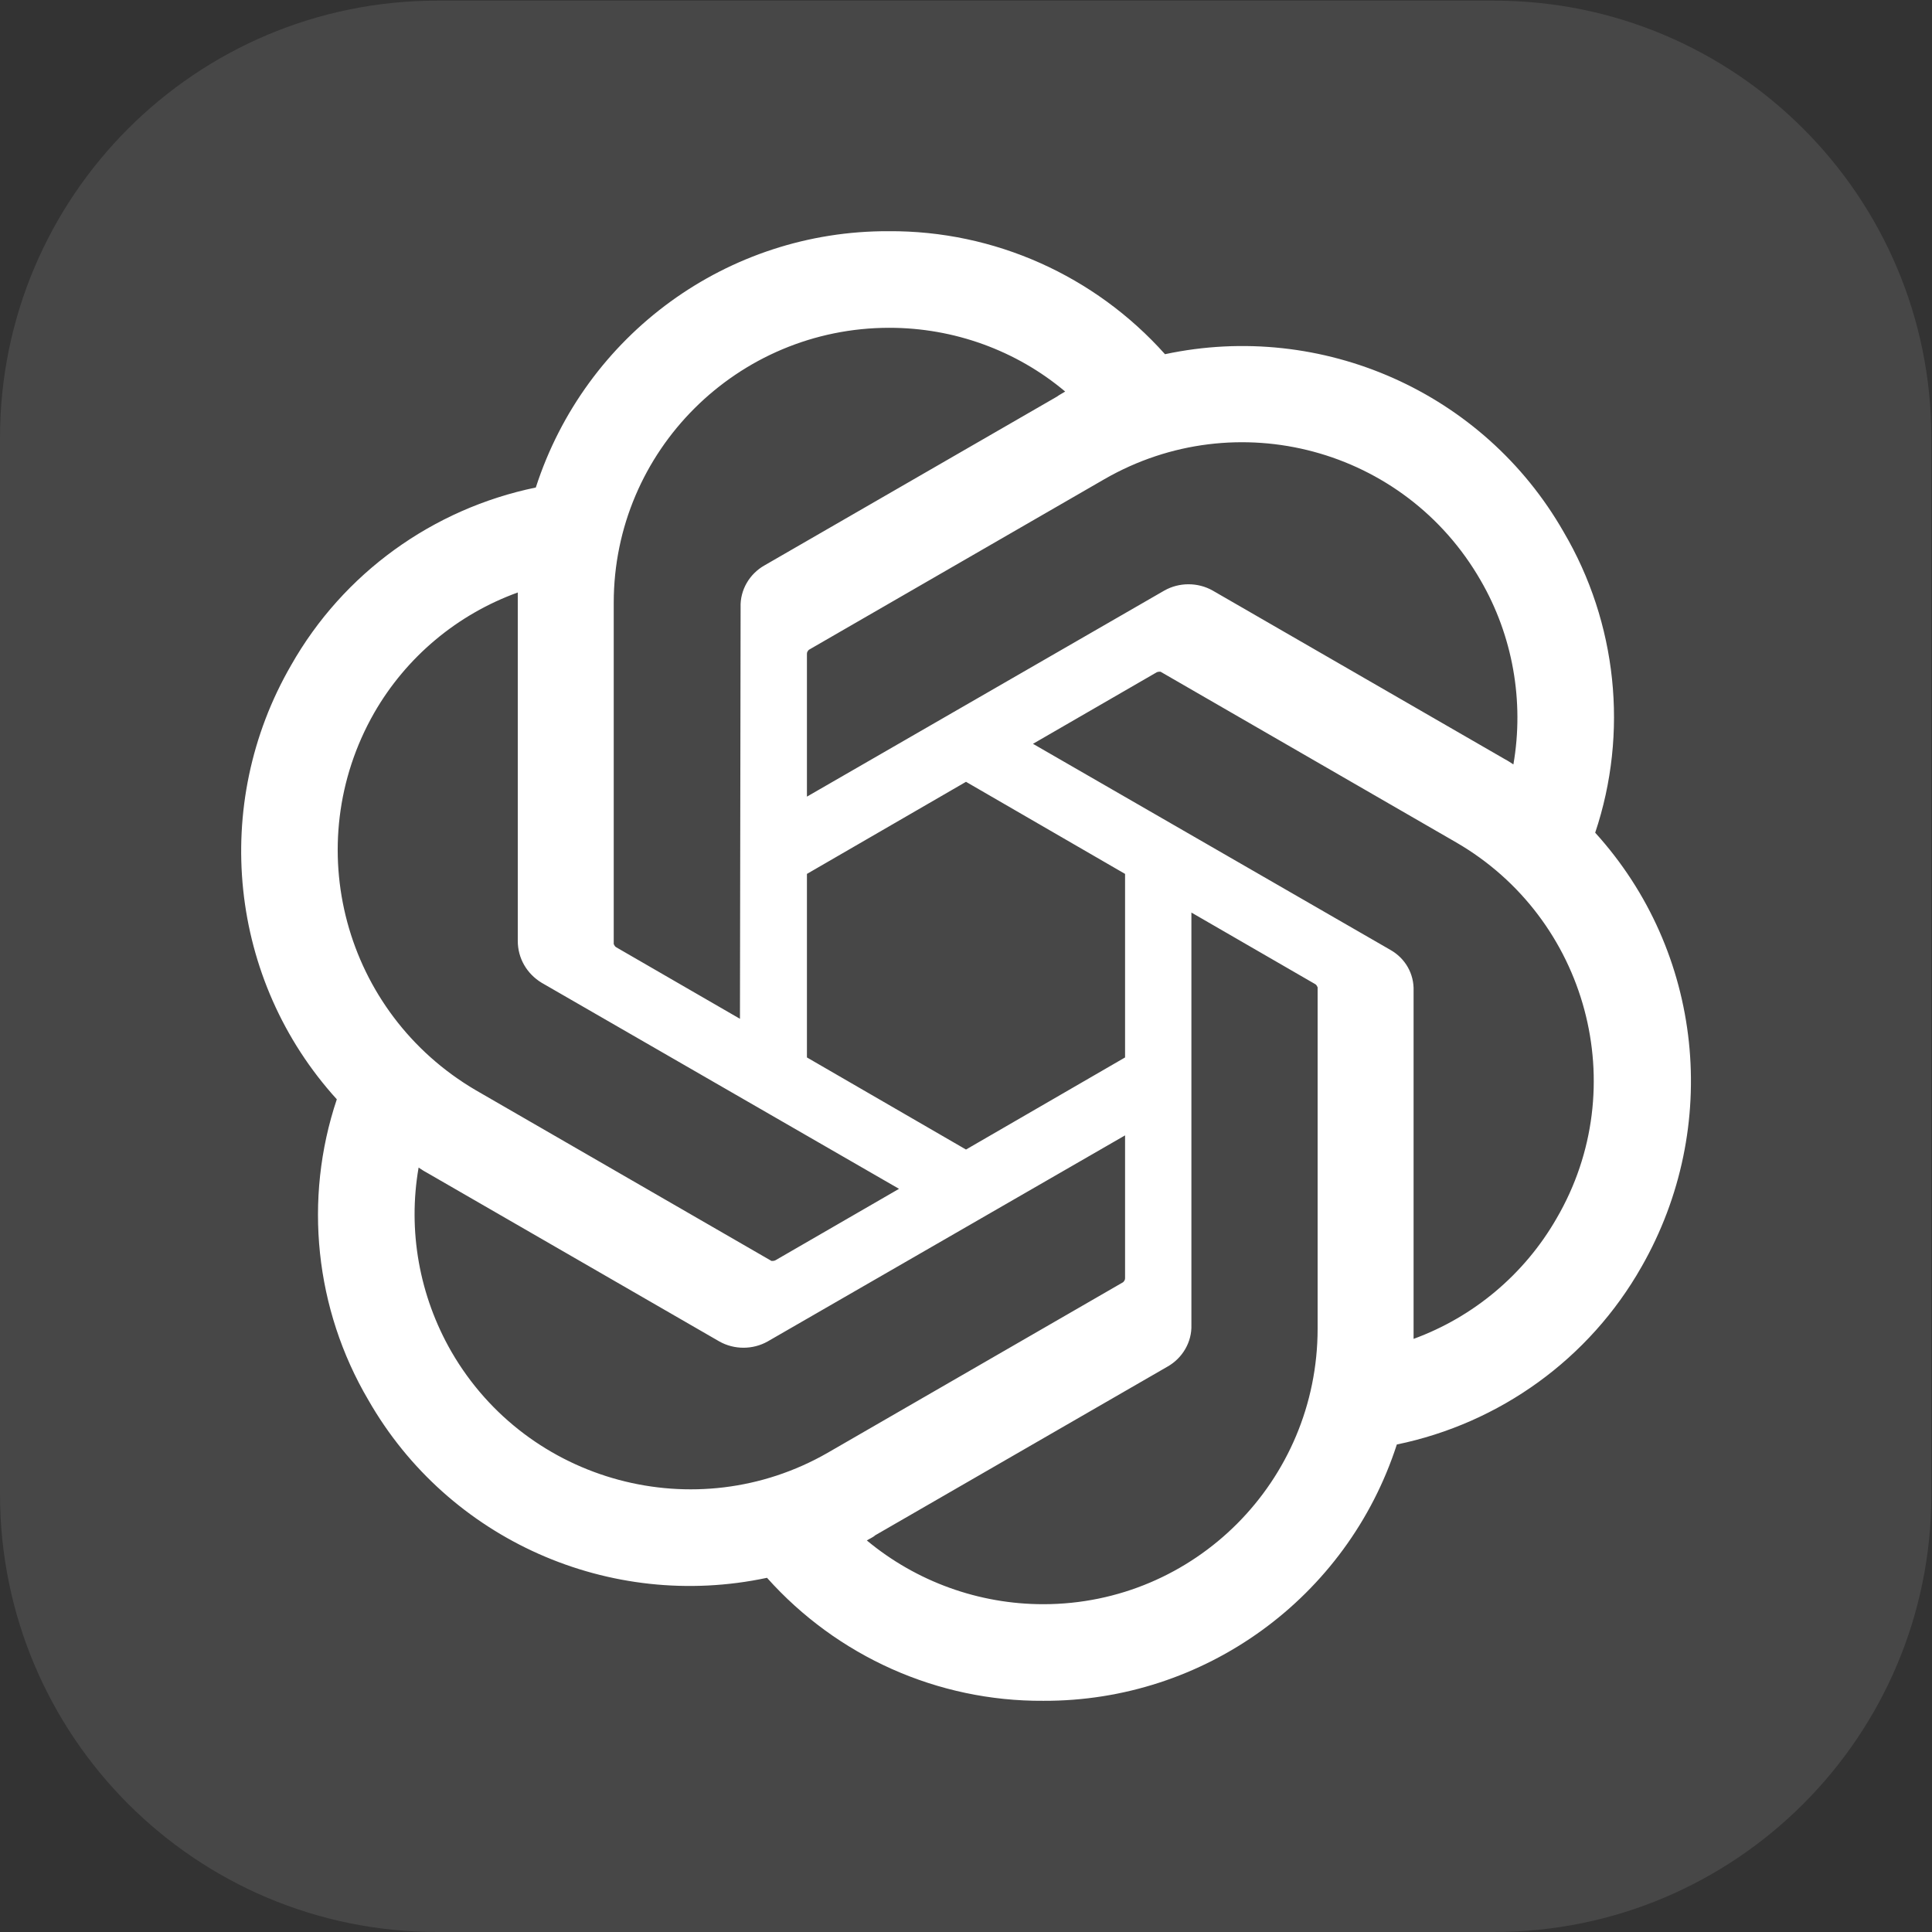
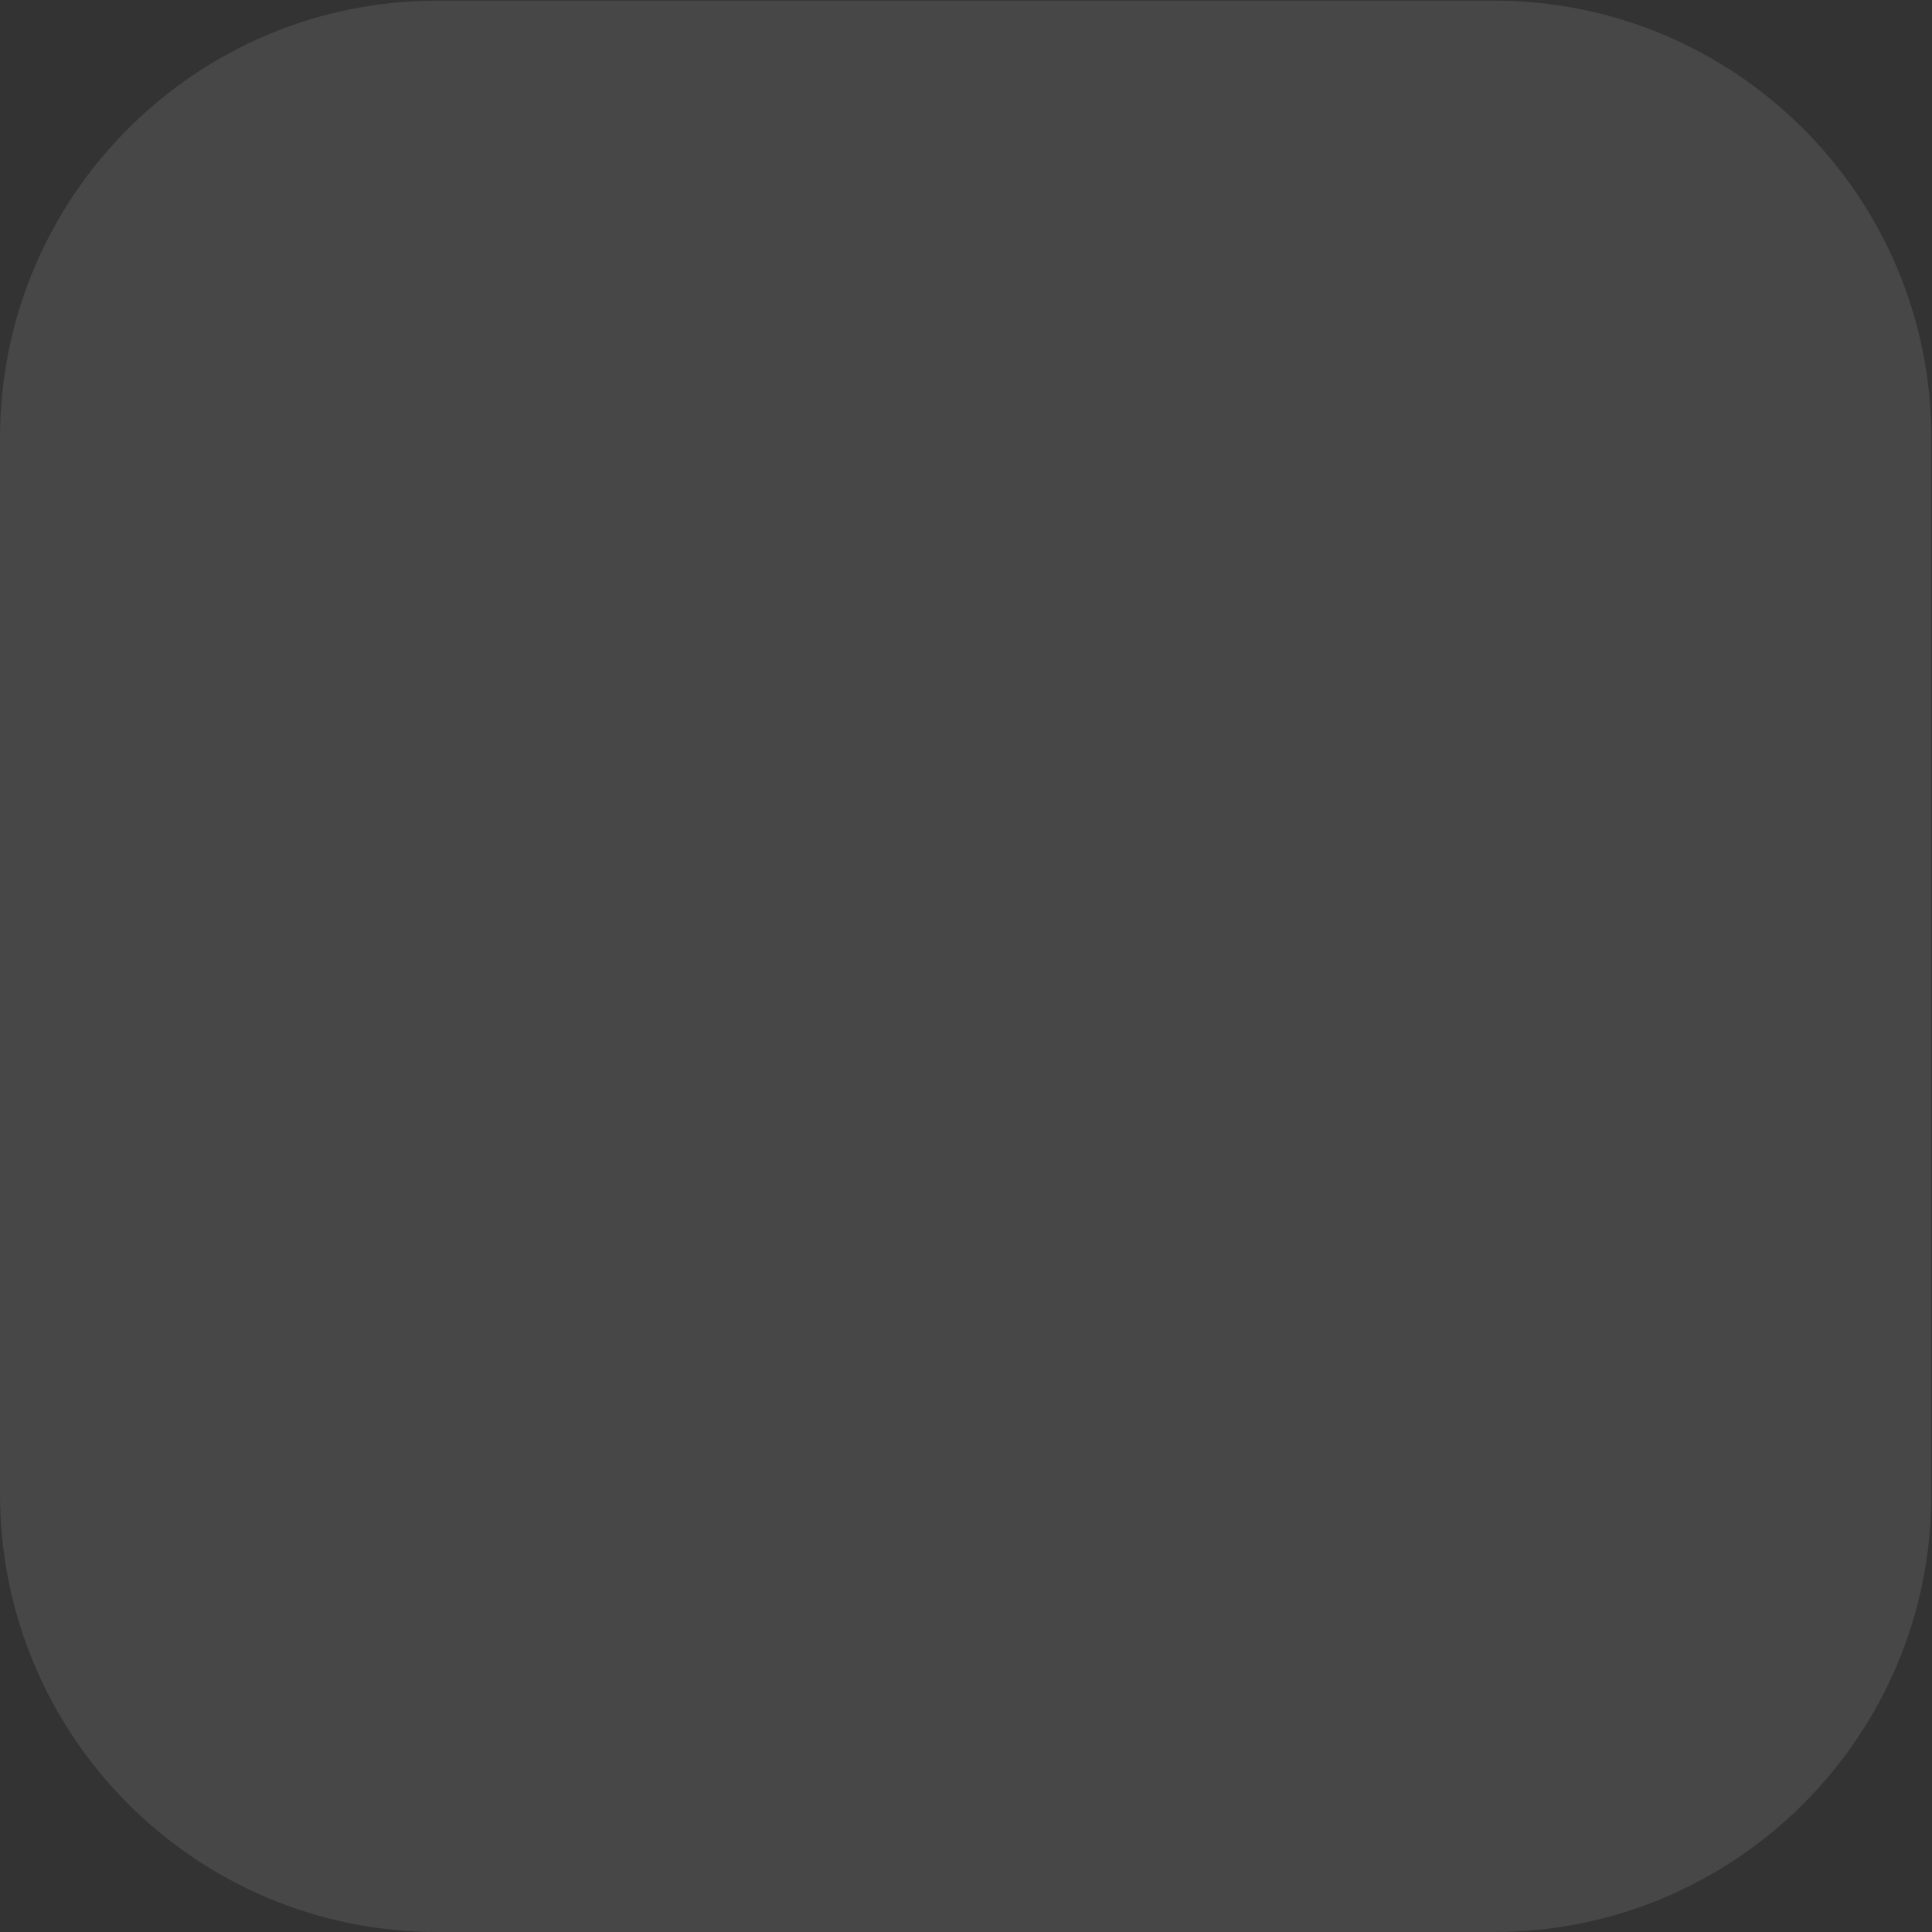
<svg xmlns="http://www.w3.org/2000/svg" version="1.1" id="Layer_1" x="0px" y="0px" viewBox="0 0 300 300" style="enable-background:new 0 0 300 300;" xml:space="preserve">
  <rect x="0" y="0" width="300" height="300" fill="#333333" stroke="none" />
  <style type="text/css">
	.st0{opacity:0.1;fill:#FFFFFF;enable-background:new    ;}
	.st1{fill:#FFFFFF;}
</style>
  <path class="st0" d="M67.9,0.1H232c37.5,0,67.9,30.4,67.9,67.9v164.1c0,37.5-30.4,67.9-67.9,67.9H67.9C30.4,300,0,269.6,0,232V68  C0,30.5,30.4,0.1,67.9,0.1z" />
-   <path class="st1" d="M247.7,129.3c5.2-15.5,3.4-32.6-4.9-46.7c-12.4-21.7-37.5-32.8-61.9-27.6C170,42.8,154.4,35.8,138,35.9  c-25-0.1-47.1,16-54.8,39.8c-16,3.3-29.9,13.3-38,27.6c-12.5,21.6-9.7,48.9,7.1,67.4c-5.2,15.5-3.4,32.6,4.9,46.7  c12.4,21.7,37.5,32.8,61.9,27.6c10.9,12.2,26.5,19.2,42.9,19.1c25,0.1,47.2-16,54.9-39.8c16-3.3,29.9-13.3,38-27.6  C267.3,175,264.5,147.8,247.7,129.3L247.7,129.3z M162,249.1c-10,0-19.7-3.5-27.4-9.9c0.3-0.2,1-0.5,1.3-0.8l45.4-26.2  c2.3-1.3,3.8-3.8,3.7-6.5v-64l19.2,11.1c0.2,0.1,0.3,0.3,0.4,0.5v53C204.6,230,185.5,249.1,162,249.1L162,249.1z M70.1,209.9  c-5-8.7-6.8-18.8-5.1-28.6c0.3,0.2,0.9,0.6,1.3,0.8l45.4,26.2c2.3,1.3,5.2,1.3,7.5,0l55.5-32v22.2c0,0.2-0.1,0.4-0.3,0.6l-45.9,26.5  C108.1,237.3,81.9,230.3,70.1,209.9L70.1,209.9z M58.1,110.7c5-8.7,12.9-15.3,22.3-18.7c0,0.4,0,1.1,0,1.6v52.5  c0,2.7,1.4,5.1,3.7,6.5l55.5,32l-19.2,11.1c-0.2,0.1-0.4,0.1-0.6,0.1l-45.9-26.5C53.4,157.3,46.4,131.2,58.1,110.7L58.1,110.7z   M215.9,147.5l-55.5-32l19.2-11.1c0.2-0.1,0.4-0.1,0.6-0.1l45.9,26.5c20.4,11.8,27.5,38,15.6,58.4c-5,8.7-12.9,15.3-22.2,18.7v-54  C219.6,151.2,218.2,148.8,215.9,147.5L215.9,147.5z M235,118.7c-0.3-0.2-0.9-0.6-1.3-0.8l-45.4-26.2c-2.3-1.3-5.2-1.3-7.5,0  l-55.5,32v-22.2c0-0.2,0.1-0.4,0.3-0.6l45.9-26.5c20.5-11.8,46.6-4.8,58.4,15.7C234.9,98.7,236.7,108.9,235,118.7L235,118.7z   M114.9,158.2l-19.2-11.1c-0.2-0.1-0.3-0.3-0.4-0.5v-53c0-23.6,19.2-42.7,42.8-42.7c10,0,19.7,3.5,27.3,9.9  c-0.3,0.2-0.9,0.5-1.3,0.8l-45.4,26.2c-2.3,1.3-3.8,3.8-3.7,6.5L114.9,158.2L114.9,158.2z M125.3,135.7l24.7-14.3l24.7,14.3v28.5  L150,178.5l-24.7-14.3L125.3,135.7z" />
</svg>